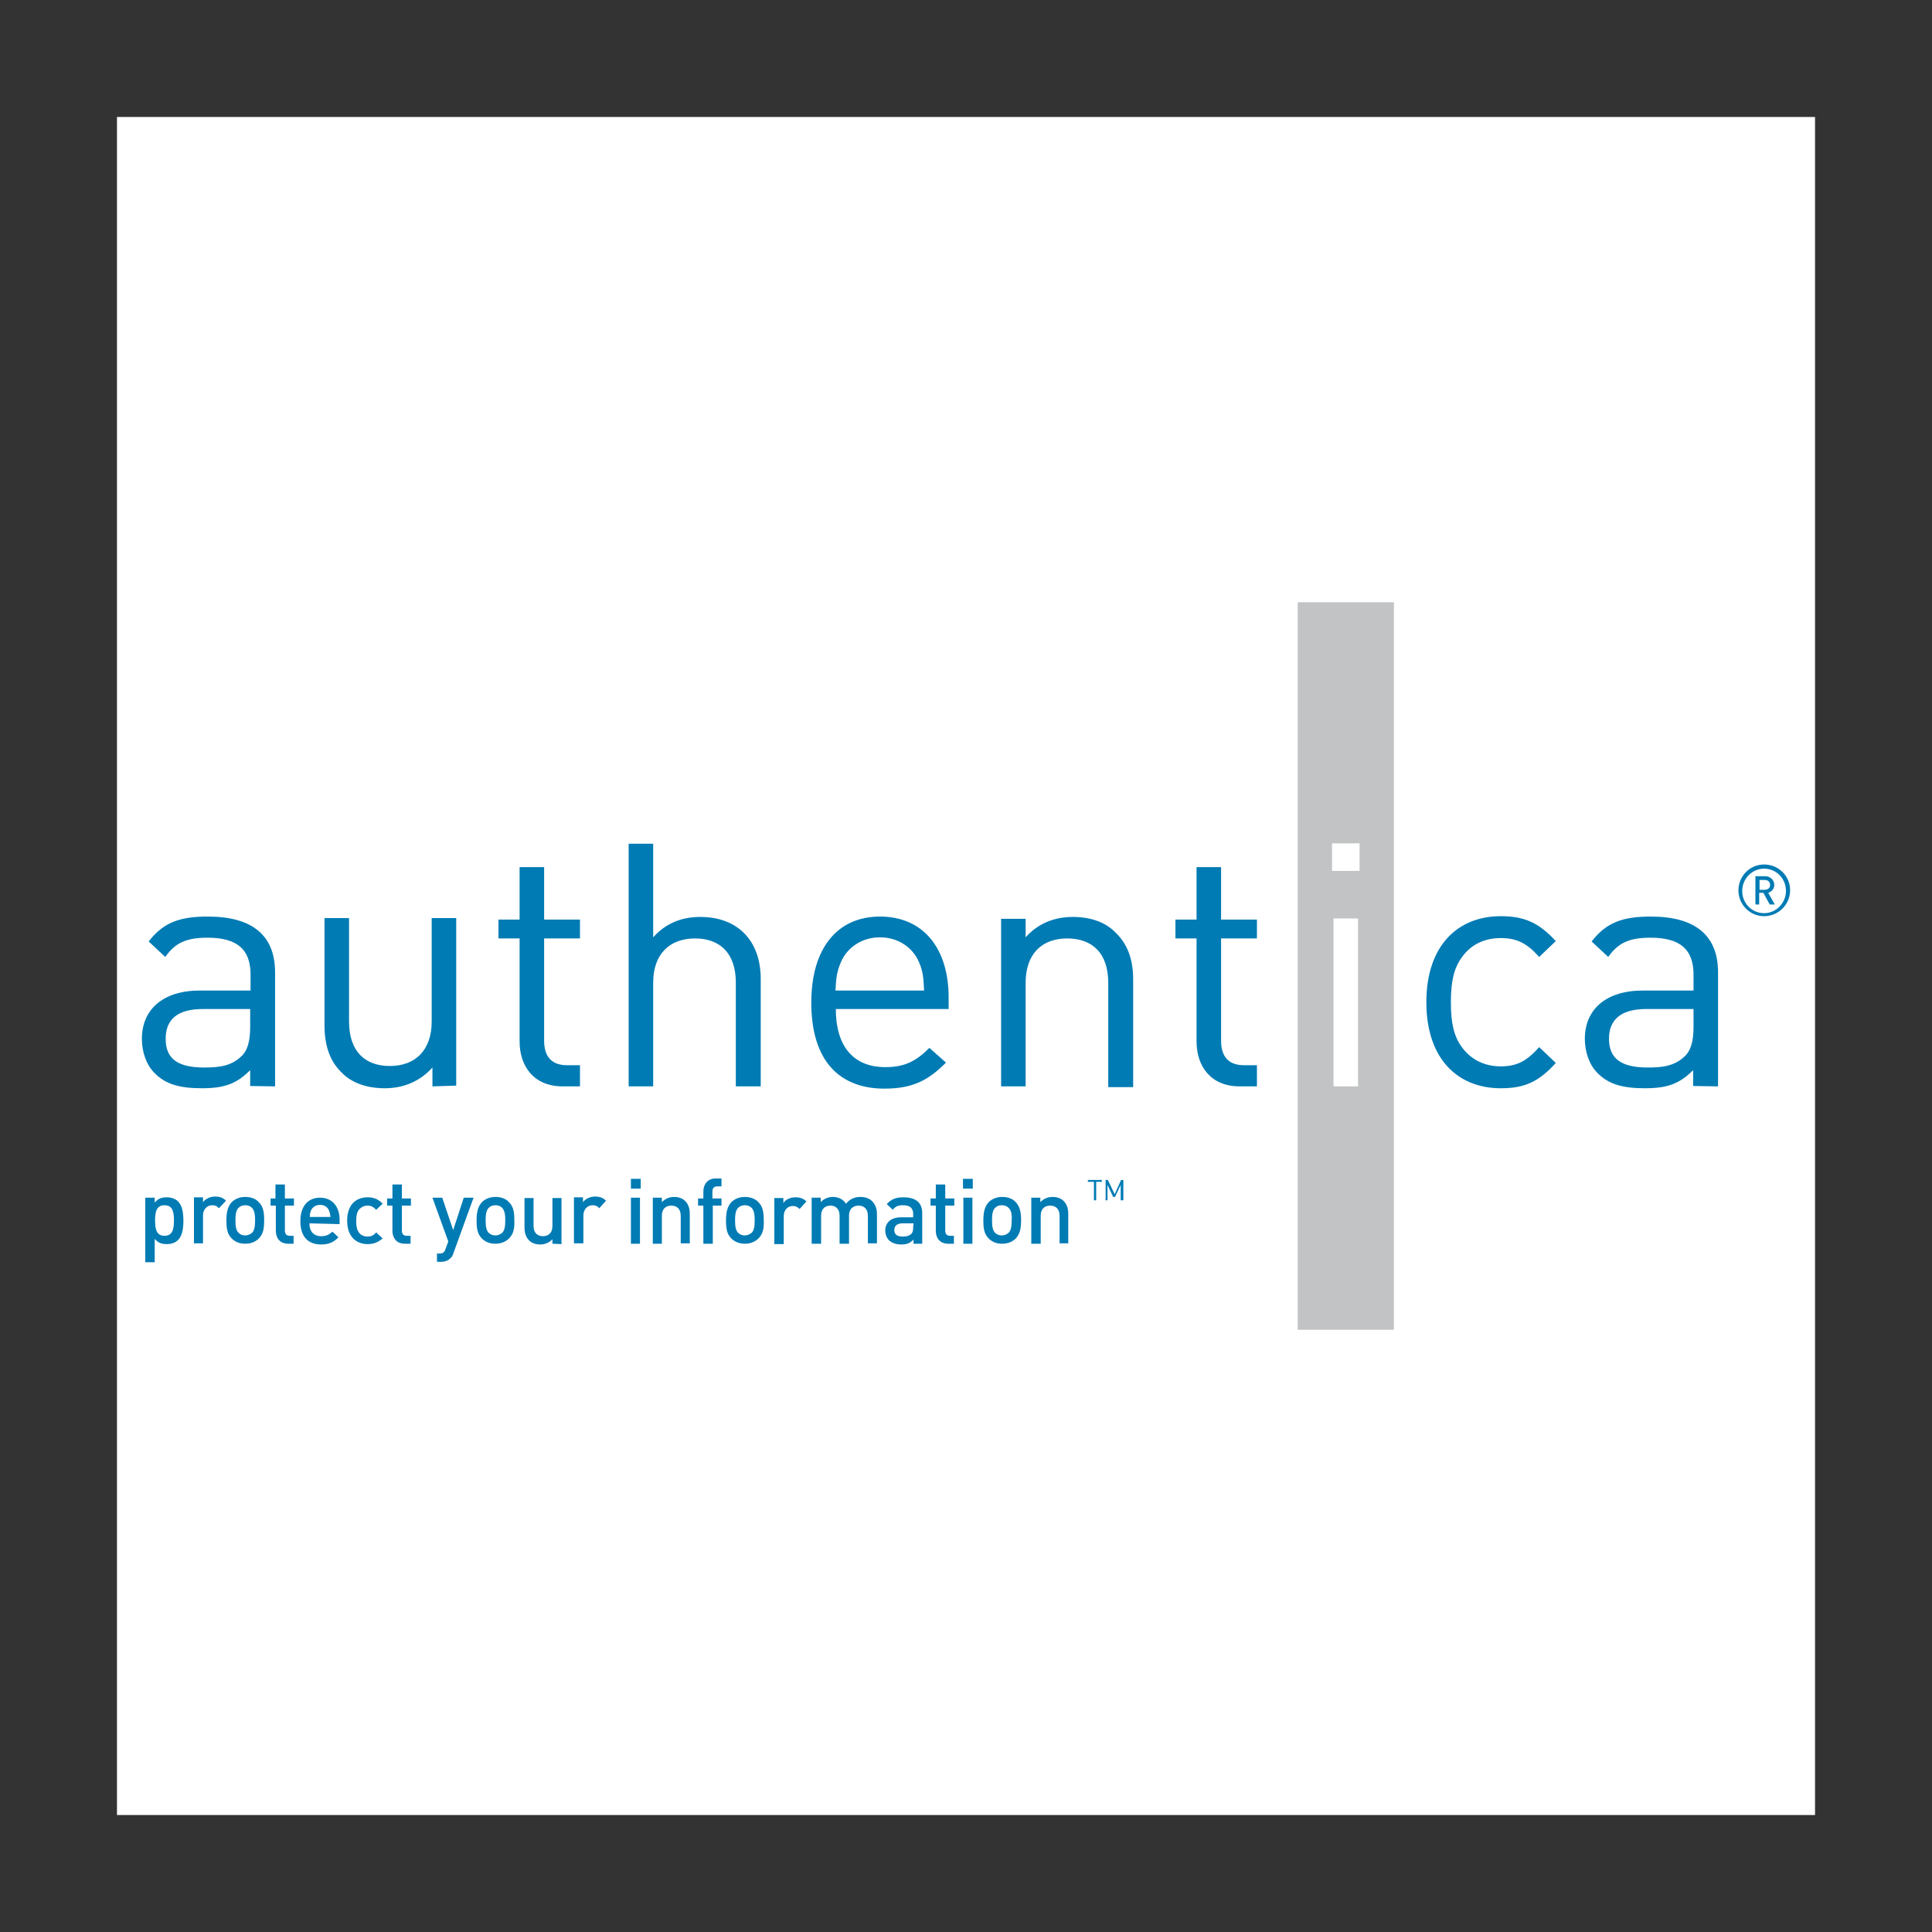
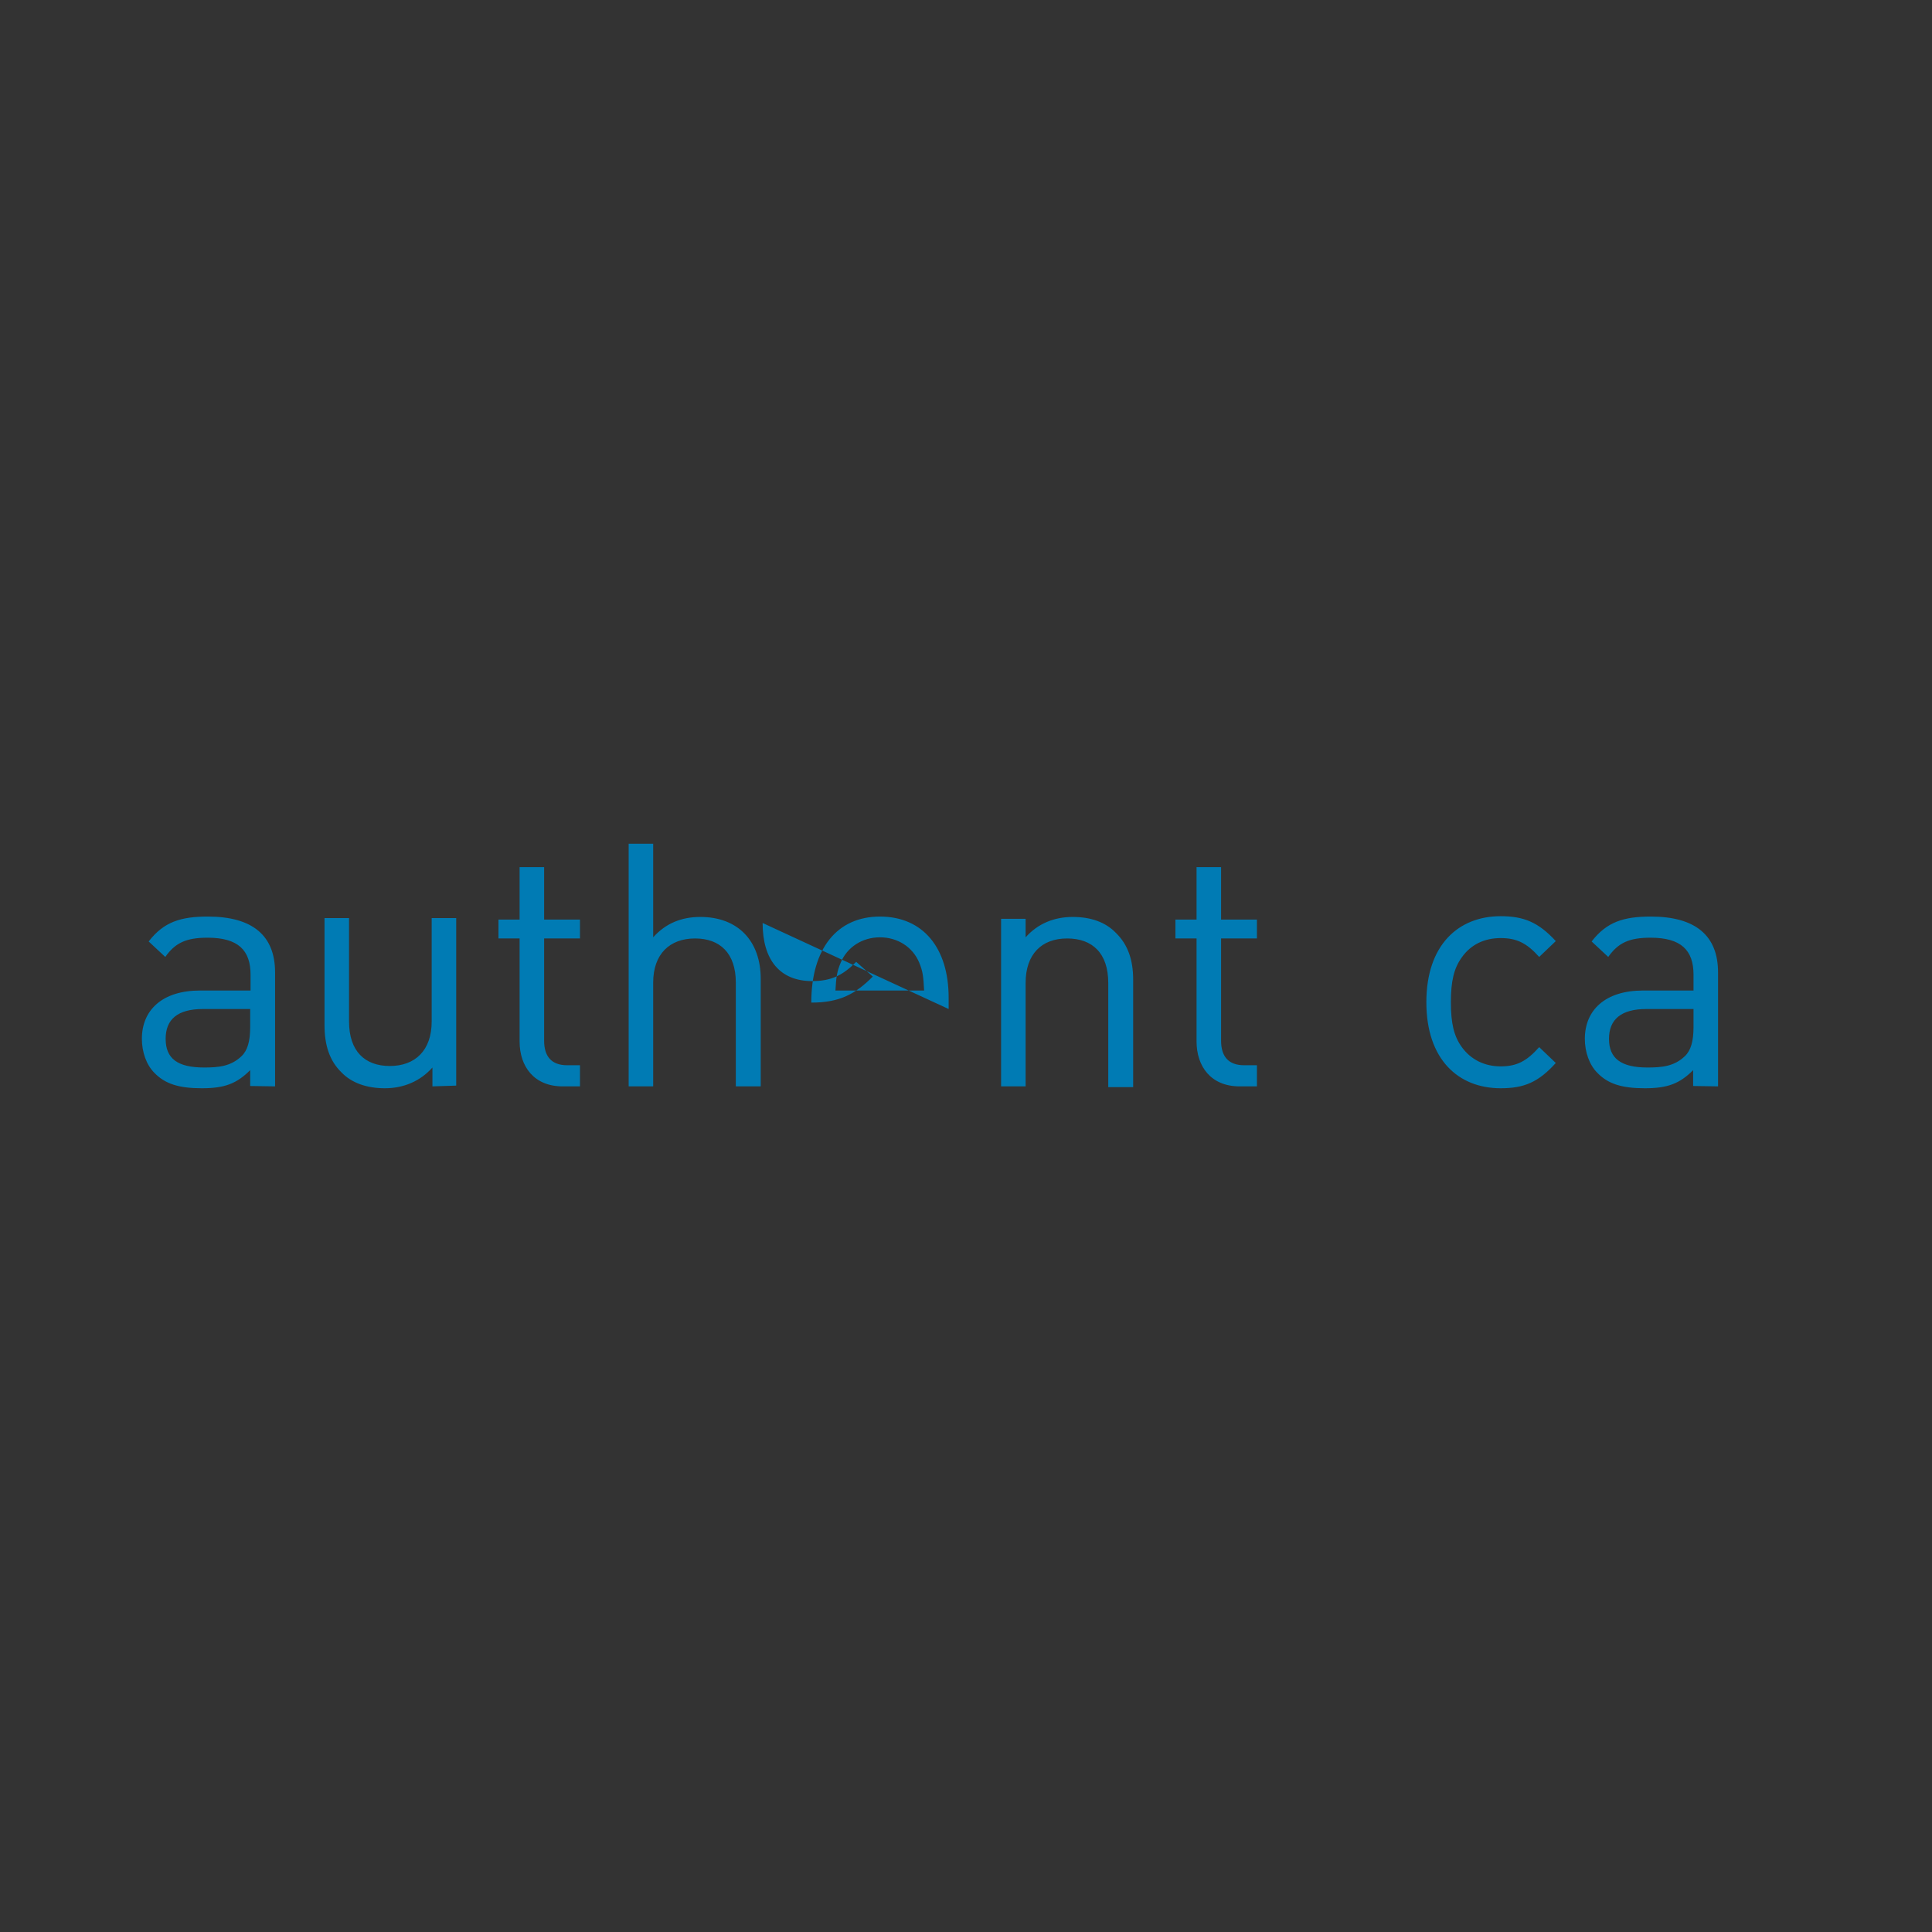
<svg xmlns="http://www.w3.org/2000/svg" version="1.1" id="Layer_1" x="0px" y="0px" viewBox="0 0 512 512" style="enable-background:new 0 0 512 512;" xml:space="preserve">
  <rect x="0" y="0" width="512" height="512" fill="#333333" stroke="none" />
  <style type="text/css">
	.st0{fill:#FFFFFF;}
	.st1{fill:#007BB4;}
	.st2{fill:#C1C3C5;}
</style>
  <g>
-     <path class="st0" d="M31,481h450V31H31V481z" />
-     <path class="st1" d="M66.3,272.2c0,3.7-0.7,6.2-2.3,7.7c-2.8,2.7-6.1,3-9.9,3c-7.1,0-10.2-2.4-10.2-7.6s3.2-7.9,9.9-7.9h12.5V272.2   L66.3,272.2z M72.9,287.9v-30.2c0-9.7-5.9-14.8-17.8-14.8c-7.2,0-11.7,1.4-15.7,6.6l4.4,4.1c2.6-3.7,5.5-5.1,11.2-5.1   c8.1,0,11.4,3.3,11.4,9.8v4.2H53c-9.9,0-15.4,5.1-15.4,12.8c0,3.5,1.2,6.9,3.3,9c2.8,2.9,6.4,4.1,12.6,4.1c6,0,9.2-1.2,12.8-4.8   v4.2L72.9,287.9L72.9,287.9L72.9,287.9z M114.6,287.9v-5c-3.2,3.6-7.6,5.5-12.6,5.5c-4.8,0-8.8-1.4-11.5-4.2   c-3.2-3.1-4.5-7.3-4.5-12.5v-28.4h6.5v27.4c0,7.9,4.2,11.8,10.8,11.8c6.7,0,11.1-4.1,11.1-11.8v-27.4h6.5v44.4L114.6,287.9   L114.6,287.9L114.6,287.9z M149.1,287.9c-7.6,0-11.4-5.3-11.4-11.9v-27.3h-5.6v-5h5.6v-13.9h6.5v13.9h9.5v5h-9.5v27.1   c0,4.1,1.9,6.5,6.1,6.5h3.4v5.6H149.1L149.1,287.9z M195,287.9v-27.5c0-7.8-4.2-11.7-10.8-11.7c-6.7,0-11.1,4.1-11.1,11.7v27.5   h-6.5v-64.3h6.5v24.8c3.3-3.7,7.5-5.4,12.5-5.4c10,0,16,6.4,16,16.4v28.5H195L195,287.9z M244.9,262.5h-23.5c0.2-3.6,0.4-5,1.4-7.4   c1.7-4.1,5.7-6.7,10.4-6.7c4.7,0,8.7,2.6,10.4,6.7C244.6,257.5,244.7,258.9,244.9,262.5z M251.4,267.4v-3   c0-13.2-6.8-21.5-18.2-21.5c-11.3,0-18.2,8.4-18.2,22.8c0,15.7,7.7,22.8,19.4,22.8c7.6,0,11.7-2.3,16.3-6.9l-4.4-3.9   c-3.5,3.5-6.5,5.1-11.7,5.1c-8.5,0-13.1-5.6-13.1-15.4L251.4,267.4L251.4,267.4L251.4,267.4z M293.7,287.9v-27.4   c0-7.9-4.2-11.8-10.9-11.8c-6.7,0-11,4.1-11,11.8v27.4h-6.5v-44.4h6.5v4.9c3.2-3.6,7.5-5.4,12.5-5.4c4.8,0,8.7,1.4,11.4,4.2   c3.2,3.1,4.6,7.2,4.6,12.4v28.5H293.7L293.7,287.9z M328.5,287.9c-7.6,0-11.4-5.3-11.4-11.9v-27.3h-5.6v-5h5.6v-13.9h6.5v13.9h9.5   v5h-9.5v27.1c0,4.1,1.9,6.5,6.1,6.5h3.4v5.6H328.5L328.5,287.9z M397.7,288.4c-11.2,0-19.7-7.6-19.7-22.8   c0-15.2,8.5-22.8,19.7-22.8c6.1,0,10,1.6,14.6,6.6l-4.4,4.2c-3.3-3.7-6-5-10.2-5c-4.3,0-7.9,1.7-10.3,5.1   c-2.1,2.9-2.9,6.3-2.9,11.9c0,5.6,0.8,9,2.9,11.9c2.4,3.3,6,5.1,10.3,5.1c4.3,0,6.9-1.4,10.2-5.1l4.4,4.2   C407.7,286.8,403.9,288.4,397.7,288.4z M448.8,272.2c0,3.7-0.7,6.2-2.3,7.7c-2.8,2.7-6.1,3-9.9,3c-7,0-10.2-2.4-10.2-7.6   s3.3-7.9,9.9-7.9h12.5V272.2L448.8,272.2z M455.3,287.9v-30.2c0-9.7-5.9-14.8-17.8-14.8c-7.2,0-11.7,1.4-15.7,6.6l4.4,4.1   c2.6-3.7,5.5-5.1,11.2-5.1c8.1,0,11.4,3.3,11.4,9.8v4.2h-13.4c-9.9,0-15.4,5.1-15.4,12.8c0,3.5,1.2,6.9,3.3,9   c2.8,2.9,6.4,4.1,12.6,4.1c6,0,9.2-1.2,12.8-4.8v4.2L455.3,287.9L455.3,287.9L455.3,287.9z" />
-     <path class="st2" d="M343.9,352.4h25.5V159.6h-25.5V352.4z" />
-     <path class="st0" d="M353,223.5h7.3v7.3H353V223.5z M353.4,243.4h6.5v44.5h-6.5V243.4z" />
-     <path class="st1" d="M47.2,328.6c-0.7,0.7-1.7,1.1-3,1.1c-1.3,0-2.3-0.3-3.2-1.4v6.2h-2.5v-17.1H41v1.3c0.9-1.1,1.9-1.4,3.2-1.4   c1.2,0,2.3,0.4,3,1.1c1.2,1.2,1.4,3.3,1.4,5.1C48.6,325.3,48.4,327.4,47.2,328.6z M43.6,319.4c-2.2,0-2.5,1.9-2.5,4   c0,2.2,0.3,4.1,2.5,4.1c2.2,0,2.5-1.9,2.5-4.1C46.1,321.3,45.8,319.4,43.6,319.4z M58,320.2c-0.5-0.6-1-0.8-1.8-0.8   c-1.3,0-2.4,1.1-2.4,2.7v7.4h-2.4v-12.2h2.4v1.3c0.6-0.9,1.9-1.5,3.2-1.5c1.2,0,2.1,0.3,2.9,1.1L58,320.2z M68.6,328.2   c-0.8,0.8-2,1.4-3.6,1.4c-1.7,0-2.8-0.6-3.6-1.4c-1.2-1.2-1.4-2.7-1.4-4.8c0-2,0.3-3.6,1.4-4.8c0.8-0.8,2-1.4,3.6-1.4   c1.7,0,2.9,0.6,3.6,1.4c1.2,1.2,1.4,2.7,1.4,4.8C70,325.5,69.8,327,68.6,328.2z M66.8,320.1c-0.5-0.5-1.1-0.7-1.8-0.7   c-0.7,0-1.3,0.2-1.8,0.7c-0.7,0.7-0.8,2-0.8,3.3c0,1.3,0.1,2.6,0.8,3.3c0.5,0.5,1.1,0.7,1.8,0.7c0.7,0,1.3-0.3,1.8-0.7   c0.7-0.7,0.8-2,0.8-3.3C67.6,322.1,67.5,320.9,66.8,320.1z M76.4,329.6c-2.3,0-3.3-1.6-3.3-3.4v-6.7h-1.4v-1.9H73v-3.7h2.5v3.7h2.4   v1.9h-2.4v6.6c0,0.9,0.4,1.4,1.3,1.4h1v2.1H76.4z M82,324.2c0,2.1,1.1,3.4,3.1,3.4c1.4,0,2.1-0.4,3-1.2l1.6,1.5   c-1.2,1.2-2.4,1.9-4.6,1.9c-3,0-5.5-1.6-5.5-6.2c0-3.9,2-6.2,5.2-6.2c3.3,0,5.2,2.4,5.2,5.9v1.1L82,324.2L82,324.2z M87.2,320.8   c-0.4-0.9-1.2-1.5-2.4-1.5c-1.1,0-2,0.6-2.4,1.5c-0.2,0.6-0.3,0.9-0.3,1.7h5.5C87.5,321.7,87.4,321.4,87.2,320.8z M97.4,329.7   c-2.7,0-5.4-1.7-5.4-6.2c0-4.6,2.7-6.2,5.4-6.2c1.7,0,2.9,0.5,4,1.7l-1.7,1.6c-0.8-0.8-1.4-1.1-2.3-1.1c-0.9,0-1.7,0.4-2.3,1.1   c-0.5,0.7-0.7,1.5-0.7,3c0,1.4,0.2,2.3,0.7,3c0.5,0.7,1.3,1.1,2.3,1.1c1,0,1.6-0.3,2.3-1.1l1.7,1.6   C100.2,329.2,99.1,329.7,97.4,329.7L97.4,329.7z M107.3,329.6c-2.3,0-3.3-1.6-3.3-3.4v-6.7h-1.4v-1.9h1.4v-3.7h2.5v3.7h2.4v1.9   h-2.4v6.6c0,0.9,0.4,1.4,1.3,1.4h1v2.1H107.3z M120.2,332c-0.2,0.7-0.5,1.2-0.9,1.5c-0.7,0.7-1.6,0.9-2.5,0.9h-1v-2.2h0.6   c1,0,1.4-0.3,1.7-1.3l0.7-1.9l-4.2-11.6h2.6l2.9,8.6l2.8-8.6h2.6L120.2,332L120.2,332z M134.9,328.2c-0.8,0.8-2,1.4-3.6,1.4   c-1.7,0-2.8-0.6-3.6-1.4c-1.2-1.2-1.4-2.7-1.4-4.8c0-2,0.3-3.6,1.4-4.8c0.8-0.8,2-1.4,3.6-1.4c1.7,0,2.9,0.6,3.6,1.4   c1.2,1.2,1.4,2.7,1.4,4.8C136.4,325.5,136.1,327,134.9,328.2L134.9,328.2z M133.1,320.1c-0.5-0.5-1.1-0.7-1.8-0.7s-1.3,0.2-1.8,0.7   c-0.7,0.7-0.8,2-0.8,3.3c0,1.3,0.1,2.6,0.8,3.3c0.5,0.5,1.1,0.7,1.8,0.7c0.7,0,1.3-0.3,1.8-0.7c0.7-0.7,0.8-2,0.8-3.3   C133.9,322.1,133.8,320.9,133.1,320.1z M146.4,329.6v-1.2c-0.8,0.9-2,1.4-3.2,1.4c-1.3,0-2.3-0.4-3-1.1c-0.9-0.9-1.2-2.1-1.2-3.4   v-7.8h2.4v7.4c0,1.9,1.1,2.7,2.5,2.7c1.4,0,2.5-0.8,2.5-2.7v-7.4h2.4v12.2L146.4,329.6L146.4,329.6z M158.8,320.2   c-0.5-0.6-1-0.8-1.8-0.8c-1.3,0-2.4,1.1-2.4,2.7v7.4h-2.5v-12.2h2.4v1.3c0.6-0.9,1.9-1.5,3.2-1.5c1.2,0,2.1,0.3,2.9,1.1   L158.8,320.2L158.8,320.2z M167.2,312.4h2.6v2.6h-2.6V312.4z M167.2,317.4h2.4v12.2h-2.4V317.4z M180.4,329.6v-7.4   c0-1.9-1.1-2.7-2.5-2.7s-2.5,0.8-2.5,2.7v7.4H173v-12.2h2.4v1.2c0.8-0.9,2-1.4,3.2-1.4c1.3,0,2.3,0.4,3,1.1   c0.9,0.9,1.2,2.1,1.2,3.4v7.8H180.4L180.4,329.6z M188.9,319.5v10.1h-2.5v-10.1H185v-1.9h1.4v-1.9c0-1.8,1.1-3.4,3.3-3.4h1.5v2.1   h-1.1c-0.9,0-1.3,0.5-1.3,1.4v1.8h2.4v1.9H188.9z M201,328.2c-0.8,0.8-2,1.4-3.6,1.4s-2.8-0.6-3.6-1.4c-1.2-1.2-1.4-2.7-1.4-4.8   c0-2,0.3-3.6,1.4-4.8c0.8-0.8,2-1.4,3.6-1.4s2.9,0.6,3.6,1.4c1.2,1.2,1.4,2.7,1.4,4.8C202.5,325.5,202.2,327,201,328.2z    M199.2,320.1c-0.5-0.5-1.1-0.7-1.8-0.7c-0.7,0-1.3,0.2-1.8,0.7c-0.7,0.7-0.8,2-0.8,3.3c0,1.3,0.1,2.6,0.8,3.3   c0.5,0.5,1.1,0.7,1.8,0.7c0.7,0,1.3-0.3,1.8-0.7c0.7-0.7,0.8-2,0.8-3.3C200,322.1,199.9,320.9,199.2,320.1z M213.7,318.4   c-0.8-0.8-1.7-1.1-2.9-1.1c-1.4,0-2.6,0.6-3.2,1.5v-1.3h-2.4v12.2h2.5v-7.4c0-1.7,1.1-2.7,2.4-2.7c0.8,0,1.3,0.3,1.8,0.8   L213.7,318.4L213.7,318.4z M230,329.6v-7.4c0-1.9-1.1-2.7-2.5-2.7c-1.3,0-2.5,0.8-2.5,2.6v7.5h-2.5v-7.4c0-1.9-1.1-2.7-2.4-2.7   c-1.4,0-2.5,0.8-2.5,2.7v7.4h-2.5v-12.2h2.4v1.2c0.8-0.9,2-1.4,3.2-1.4c1.5,0,2.7,0.6,3.5,1.8c1-1.2,2.2-1.8,3.8-1.8   c1.3,0,2.4,0.4,3.1,1.1c0.9,0.9,1.3,2.1,1.3,3.4v7.8H230L230,329.6z M242.1,329.6v-1.1c-0.9,0.9-1.7,1.3-3.2,1.3   c-1.5,0-2.5-0.4-3.3-1.1c-0.6-0.6-1-1.6-1-2.6c0-2,1.4-3.5,4.2-3.5h3.2v-0.9c0-1.5-0.8-2.3-2.7-2.3c-1.3,0-2,0.3-2.7,1.2l-1.6-1.5   c1.2-1.3,2.4-1.8,4.4-1.8c3.3,0,5,1.4,5,4.2v8.1L242.1,329.6L242.1,329.6z M242.1,324.2h-2.9c-1.4,0-2.2,0.6-2.2,1.8   c0,1.1,0.7,1.7,2.2,1.7c0.9,0,1.6-0.1,2.3-0.7c0.4-0.4,0.5-0.9,0.5-1.8L242.1,324.2L242.1,324.2L242.1,324.2z M251.3,329.6   c-2.3,0-3.3-1.6-3.3-3.4v-6.7h-1.4v-1.9h1.4v-3.7h2.5v3.7h2.4v1.9h-2.4v6.6c0,0.9,0.4,1.4,1.3,1.4h1v2.1H251.3L251.3,329.6z    M255.2,315h2.6v-2.6h-2.6V315z M255.3,329.6h2.4v-12.2h-2.4V329.6L255.3,329.6z M269.2,328.2c-0.8,0.8-2,1.4-3.6,1.4   c-1.7,0-2.8-0.6-3.6-1.4c-1.2-1.2-1.4-2.7-1.4-4.8c0-2,0.3-3.6,1.4-4.8c0.8-0.8,2-1.4,3.6-1.4c1.7,0,2.9,0.6,3.6,1.4   c1.1,1.2,1.4,2.7,1.4,4.8C270.6,325.5,270.3,327,269.2,328.2z M267.3,320.1c-0.5-0.5-1.1-0.7-1.8-0.7c-0.7,0-1.3,0.2-1.8,0.7   c-0.7,0.7-0.8,2-0.8,3.3c0,1.3,0.1,2.6,0.8,3.3c0.5,0.5,1.1,0.7,1.8,0.7c0.7,0,1.3-0.3,1.8-0.7c0.7-0.7,0.8-2,0.8-3.3   C268.2,322.1,268.1,320.9,267.3,320.1z M280.8,329.6v-7.4c0-1.9-1.1-2.7-2.5-2.7c-1.4,0-2.5,0.8-2.5,2.7v7.4h-2.5v-12.2h2.4v1.2   c0.8-0.9,2-1.4,3.2-1.4c1.3,0,2.3,0.4,3,1.1c0.9,0.9,1.2,2.1,1.2,3.4v7.8H280.8z M473.3,236.1c0,3.2-2.6,5.9-5.8,5.9   s-5.8-2.6-5.8-5.9c0-3.2,2.6-5.9,5.8-5.9S473.3,232.8,473.3,236.1z M474.4,236.1c0.1-3.8-2.9-6.9-6.7-7c-3.8-0.1-6.9,2.9-7,6.7   c0,0.1,0,0.2,0,0.3c0.1,3.8,3.2,6.8,7,6.7C471.3,242.7,474.3,239.8,474.4,236.1z M470.4,239.8l-1.8-3.2c0.9-0.3,1.6-1,1.6-2.1   c0-1.3-1.1-2.3-2.4-2.3h-2.6v7.5h1v-3.1h1.1l1.7,3.1H470.4z M469.1,234.5c0,0.8-0.6,1.3-1.4,1.3h-1.4v-2.6h1.4   C468.6,233.2,469.1,233.8,469.1,234.5z M292,313.2v-0.5h-3.7v0.5h1.6v4.9h0.6v-4.9H292z M297,318.1V314l-1.5,3.2h-0.5l-1.5-3.2v4.1   H293v-5.4h0.6l1.8,3.8l1.7-3.8h0.6v5.4L297,318.1L297,318.1z" />
+     <path class="st1" d="M66.3,272.2c0,3.7-0.7,6.2-2.3,7.7c-2.8,2.7-6.1,3-9.9,3c-7.1,0-10.2-2.4-10.2-7.6s3.2-7.9,9.9-7.9h12.5V272.2   L66.3,272.2z M72.9,287.9v-30.2c0-9.7-5.9-14.8-17.8-14.8c-7.2,0-11.7,1.4-15.7,6.6l4.4,4.1c2.6-3.7,5.5-5.1,11.2-5.1   c8.1,0,11.4,3.3,11.4,9.8v4.2H53c-9.9,0-15.4,5.1-15.4,12.8c0,3.5,1.2,6.9,3.3,9c2.8,2.9,6.4,4.1,12.6,4.1c6,0,9.2-1.2,12.8-4.8   v4.2L72.9,287.9L72.9,287.9L72.9,287.9z M114.6,287.9v-5c-3.2,3.6-7.6,5.5-12.6,5.5c-4.8,0-8.8-1.4-11.5-4.2   c-3.2-3.1-4.5-7.3-4.5-12.5v-28.4h6.5v27.4c0,7.9,4.2,11.8,10.8,11.8c6.7,0,11.1-4.1,11.1-11.8v-27.4h6.5v44.4L114.6,287.9   L114.6,287.9L114.6,287.9z M149.1,287.9c-7.6,0-11.4-5.3-11.4-11.9v-27.3h-5.6v-5h5.6v-13.9h6.5v13.9h9.5v5h-9.5v27.1   c0,4.1,1.9,6.5,6.1,6.5h3.4v5.6H149.1L149.1,287.9z M195,287.9v-27.5c0-7.8-4.2-11.7-10.8-11.7c-6.7,0-11.1,4.1-11.1,11.7v27.5   h-6.5v-64.3h6.5v24.8c3.3-3.7,7.5-5.4,12.5-5.4c10,0,16,6.4,16,16.4v28.5H195L195,287.9z M244.9,262.5h-23.5c0.2-3.6,0.4-5,1.4-7.4   c1.7-4.1,5.7-6.7,10.4-6.7c4.7,0,8.7,2.6,10.4,6.7C244.6,257.5,244.7,258.9,244.9,262.5z M251.4,267.4v-3   c0-13.2-6.8-21.5-18.2-21.5c-11.3,0-18.2,8.4-18.2,22.8c7.6,0,11.7-2.3,16.3-6.9l-4.4-3.9   c-3.5,3.5-6.5,5.1-11.7,5.1c-8.5,0-13.1-5.6-13.1-15.4L251.4,267.4L251.4,267.4L251.4,267.4z M293.7,287.9v-27.4   c0-7.9-4.2-11.8-10.9-11.8c-6.7,0-11,4.1-11,11.8v27.4h-6.5v-44.4h6.5v4.9c3.2-3.6,7.5-5.4,12.5-5.4c4.8,0,8.7,1.4,11.4,4.2   c3.2,3.1,4.6,7.2,4.6,12.4v28.5H293.7L293.7,287.9z M328.5,287.9c-7.6,0-11.4-5.3-11.4-11.9v-27.3h-5.6v-5h5.6v-13.9h6.5v13.9h9.5   v5h-9.5v27.1c0,4.1,1.9,6.5,6.1,6.5h3.4v5.6H328.5L328.5,287.9z M397.7,288.4c-11.2,0-19.7-7.6-19.7-22.8   c0-15.2,8.5-22.8,19.7-22.8c6.1,0,10,1.6,14.6,6.6l-4.4,4.2c-3.3-3.7-6-5-10.2-5c-4.3,0-7.9,1.7-10.3,5.1   c-2.1,2.9-2.9,6.3-2.9,11.9c0,5.6,0.8,9,2.9,11.9c2.4,3.3,6,5.1,10.3,5.1c4.3,0,6.9-1.4,10.2-5.1l4.4,4.2   C407.7,286.8,403.9,288.4,397.7,288.4z M448.8,272.2c0,3.7-0.7,6.2-2.3,7.7c-2.8,2.7-6.1,3-9.9,3c-7,0-10.2-2.4-10.2-7.6   s3.3-7.9,9.9-7.9h12.5V272.2L448.8,272.2z M455.3,287.9v-30.2c0-9.7-5.9-14.8-17.8-14.8c-7.2,0-11.7,1.4-15.7,6.6l4.4,4.1   c2.6-3.7,5.5-5.1,11.2-5.1c8.1,0,11.4,3.3,11.4,9.8v4.2h-13.4c-9.9,0-15.4,5.1-15.4,12.8c0,3.5,1.2,6.9,3.3,9   c2.8,2.9,6.4,4.1,12.6,4.1c6,0,9.2-1.2,12.8-4.8v4.2L455.3,287.9L455.3,287.9L455.3,287.9z" />
  </g>
</svg>